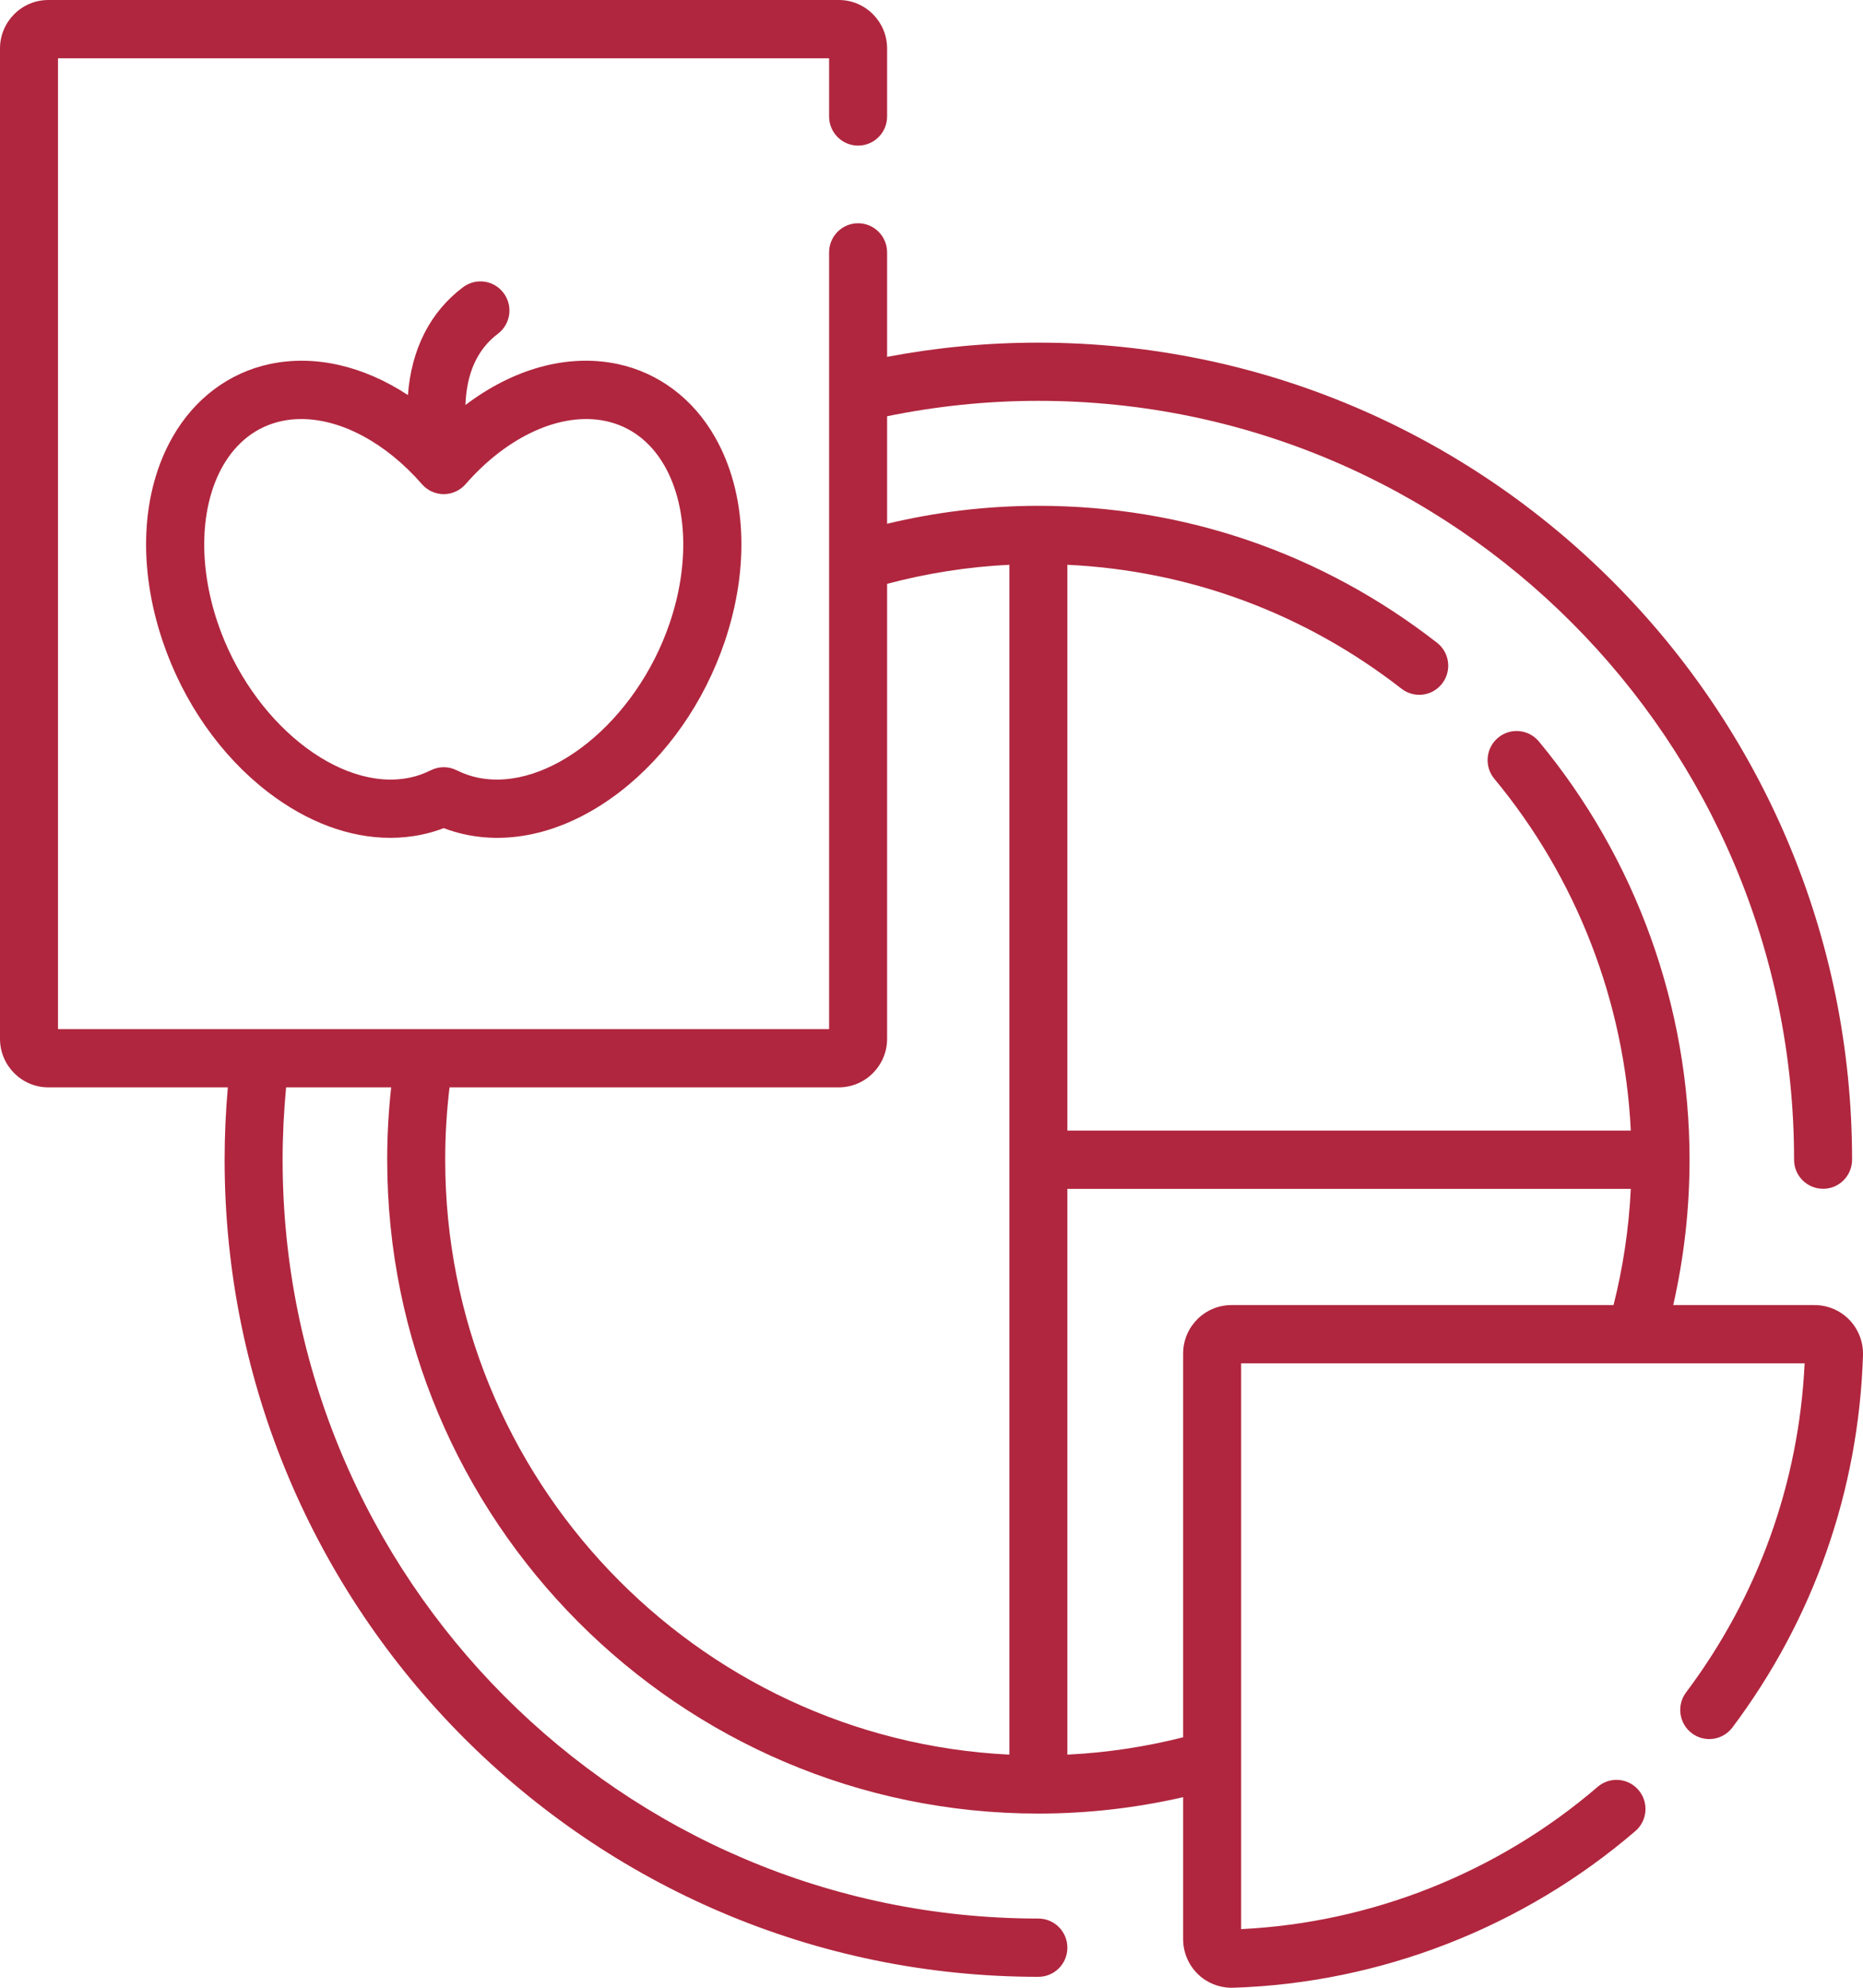
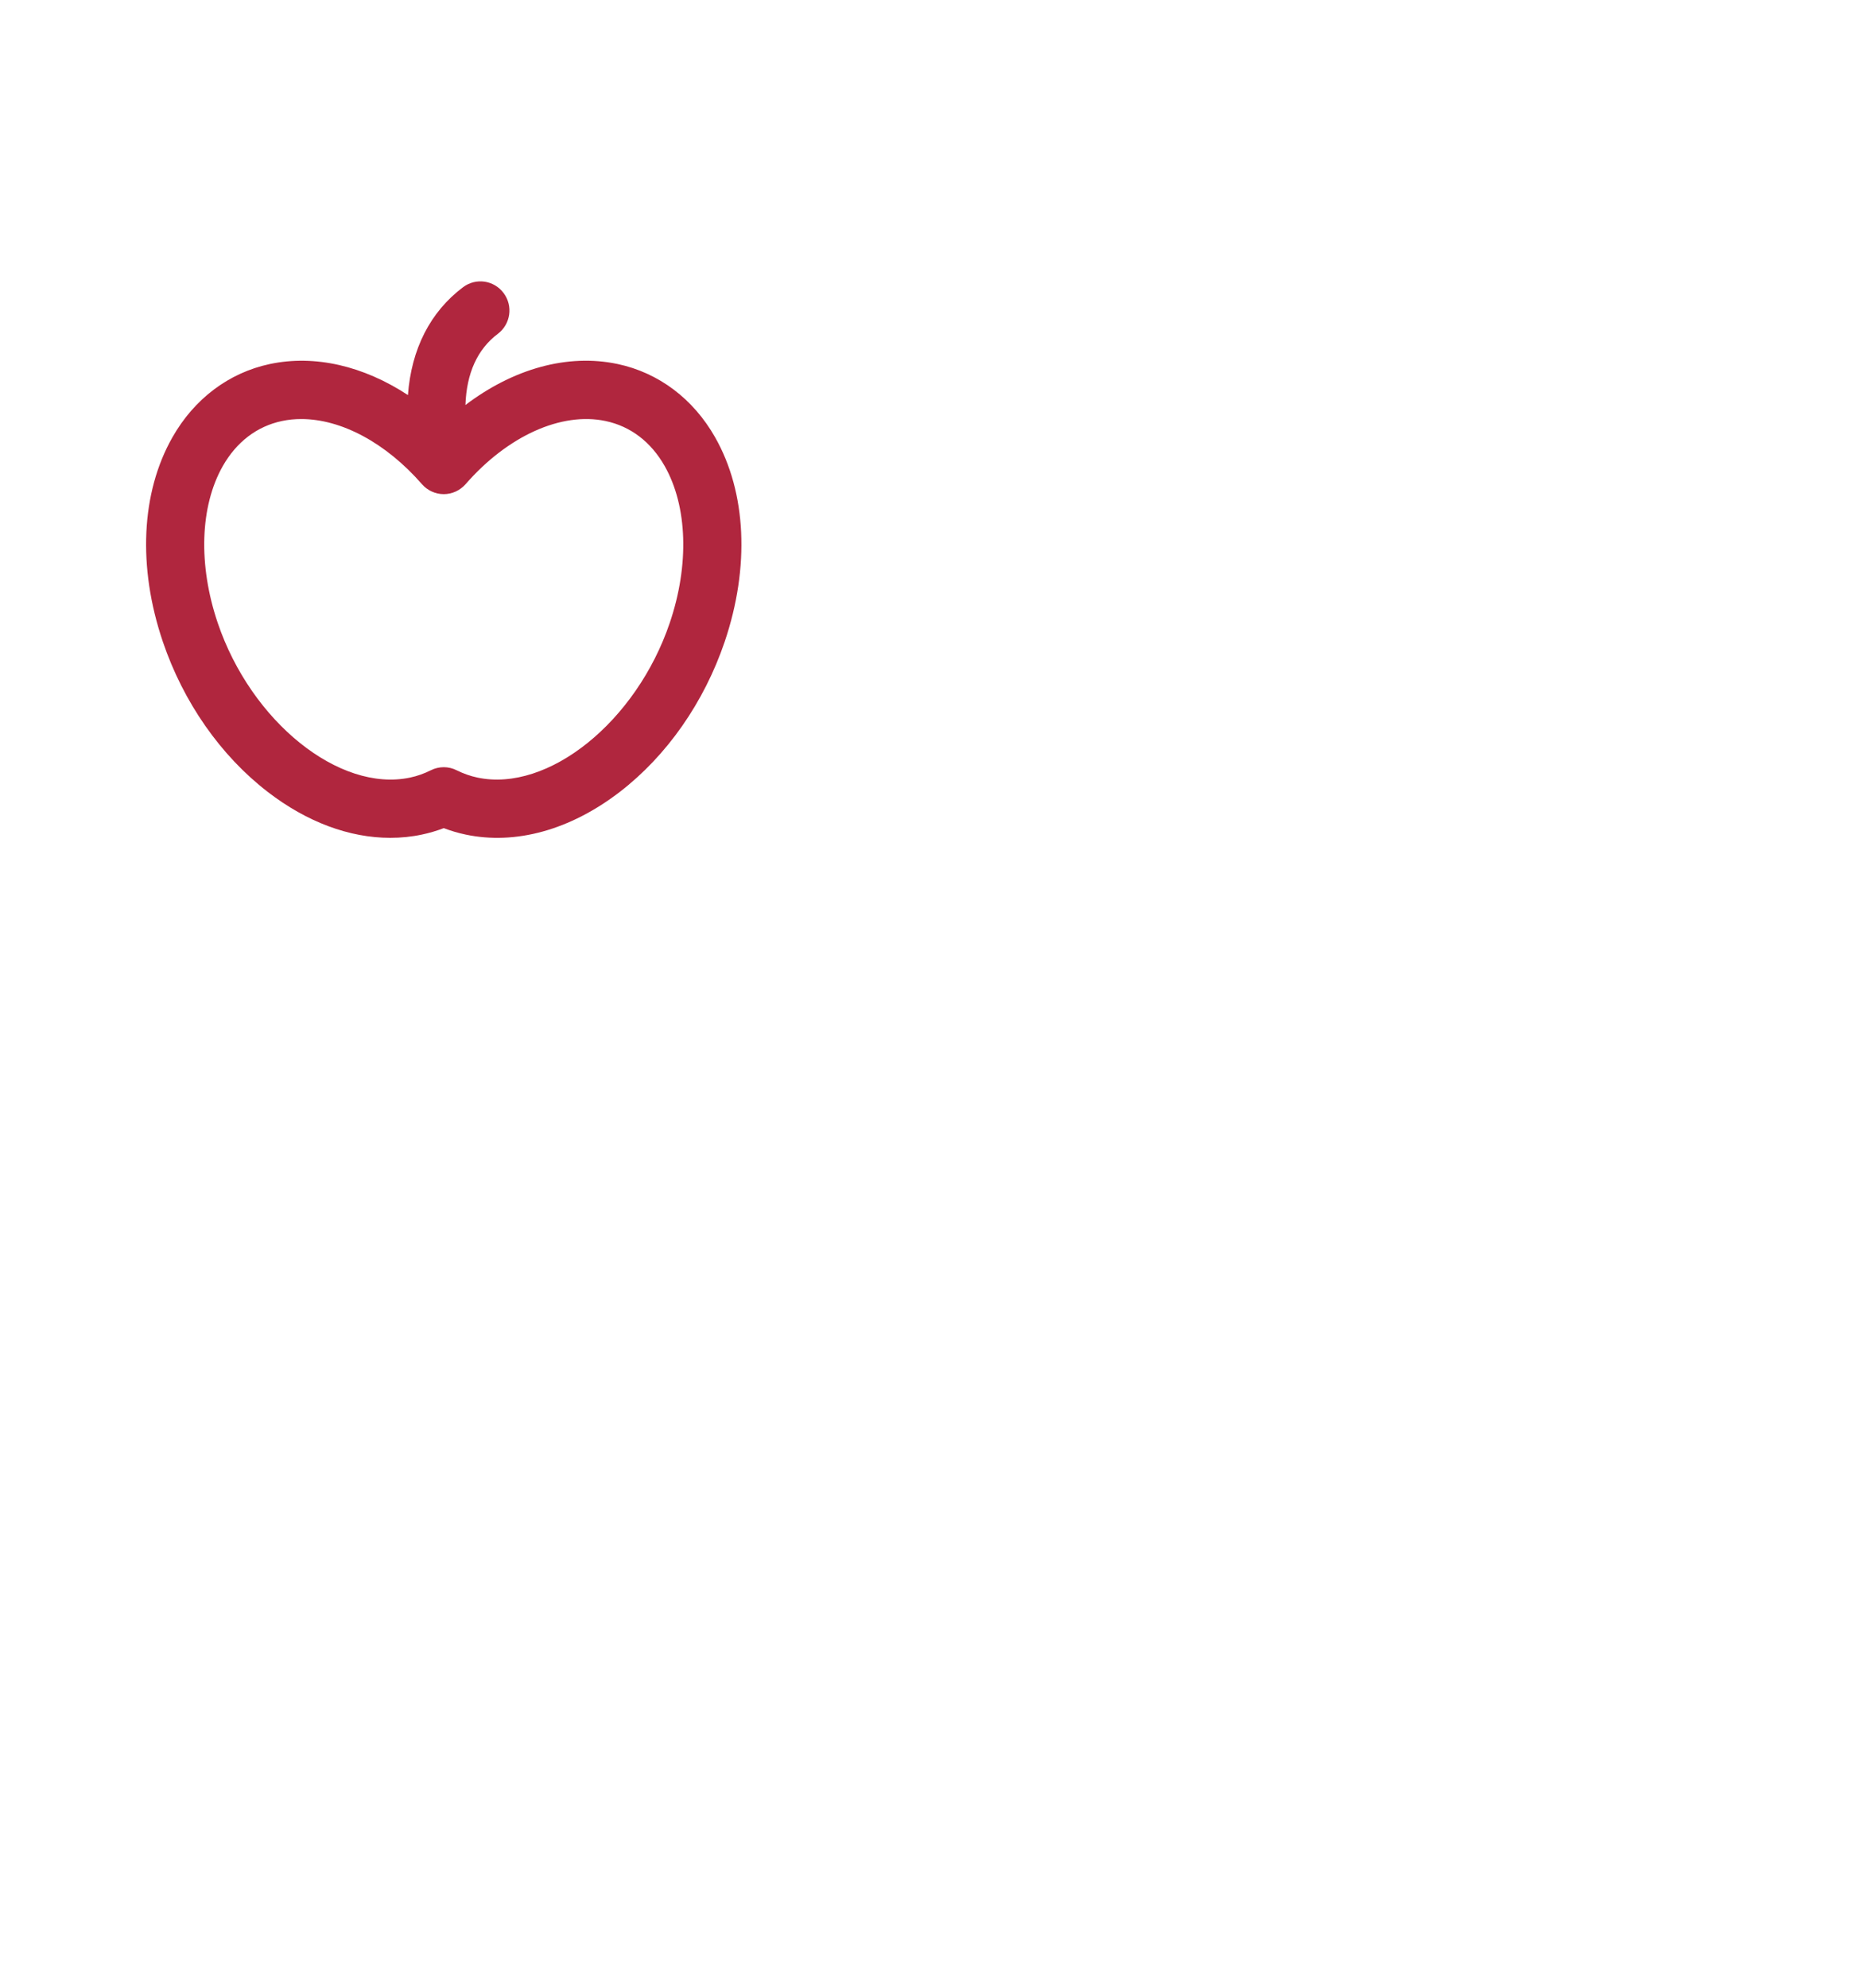
<svg xmlns="http://www.w3.org/2000/svg" width="30" height="32" viewBox="0 0 30 32" fill="none">
-   <path d="M29.781 21.248C29.635 21.096 29.431 21.01 29.221 21.01H26.944C27.115 20.257 27.207 19.474 27.207 18.67C27.207 16.213 26.345 13.822 24.781 11.937C24.616 11.738 24.321 11.711 24.123 11.877C23.925 12.042 23.898 12.338 24.063 12.537C25.388 14.133 26.16 16.129 26.261 18.201H17.188V9.092C19.153 9.186 21.005 9.871 22.568 11.087C22.772 11.246 23.065 11.209 23.223 11.004C23.381 10.8 23.344 10.505 23.14 10.347C21.288 8.905 19.069 8.143 16.721 8.143C15.882 8.143 15.067 8.244 14.285 8.432V6.701C15.072 6.54 15.886 6.453 16.721 6.453C23.431 6.453 28.89 11.934 28.89 18.67C28.89 18.928 29.099 19.138 29.358 19.138C29.615 19.138 29.824 18.928 29.824 18.67C29.824 11.416 23.946 5.516 16.721 5.516C15.888 5.516 15.075 5.595 14.285 5.745V4.063C14.285 3.804 14.076 3.594 13.818 3.594C13.56 3.594 13.351 3.804 13.351 4.063V16.567H0.934V0.938H13.351V1.875C13.351 2.134 13.56 2.344 13.818 2.344C14.076 2.344 14.285 2.134 14.285 1.875V0.781C14.285 0.35 13.936 0 13.507 0H0.778C0.349 0 0 0.35 0 0.781V16.724C0 17.154 0.349 17.505 0.778 17.505H3.669C3.635 17.889 3.617 18.277 3.617 18.67C3.617 25.923 9.495 31.824 16.721 31.824C16.979 31.824 17.188 31.614 17.188 31.355C17.188 31.096 16.979 30.886 16.721 30.886C10.01 30.886 4.551 25.406 4.551 18.67C4.551 18.277 4.571 17.888 4.607 17.505H6.299C6.257 17.887 6.235 18.276 6.235 18.67C6.235 24.474 10.939 29.196 16.721 29.196C17.522 29.196 18.302 29.104 19.052 28.932V31.218C19.052 31.429 19.138 31.633 19.289 31.78C19.433 31.921 19.63 32 19.83 32C19.838 32 19.846 32 19.854 32C22.228 31.925 24.529 31.029 26.334 29.478C26.53 29.31 26.553 29.014 26.385 28.817C26.217 28.62 25.922 28.598 25.727 28.766C24.123 30.144 22.09 30.954 19.986 31.056V21.947H29.06C28.968 23.874 28.309 25.703 27.151 27.245C26.996 27.452 27.037 27.746 27.243 27.902C27.449 28.058 27.741 28.017 27.897 27.81C29.204 26.069 29.931 23.996 30 21.815C30.006 21.605 29.926 21.398 29.781 21.248ZM16.254 28.247C11.203 28.002 7.169 23.8 7.169 18.67C7.169 18.275 7.193 17.887 7.239 17.505H13.507C13.936 17.505 14.285 17.154 14.285 16.724V9.399C14.918 9.231 15.576 9.125 16.254 9.092L16.254 28.247ZM19.83 21.01C19.401 21.01 19.052 21.36 19.052 21.791V27.968C18.451 28.12 17.828 28.216 17.188 28.247V19.139H26.261C26.23 19.781 26.135 20.406 25.983 21.01H19.83Z" fill="#B0263E" />
  <path d="M11.516 7.041C11.164 6.42 10.606 6 9.945 5.86C9.141 5.69 8.269 5.934 7.495 6.52C7.513 6.007 7.688 5.621 8.017 5.374C8.223 5.218 8.265 4.925 8.11 4.718C7.955 4.51 7.663 4.468 7.456 4.624C6.928 5.021 6.624 5.619 6.569 6.36C5.854 5.891 5.072 5.707 4.347 5.86C3.686 6 3.128 6.42 2.776 7.041C2.271 7.93 2.215 9.129 2.622 10.33C2.953 11.306 3.553 12.165 4.312 12.749C4.943 13.235 5.627 13.488 6.284 13.488C6.457 13.488 6.628 13.471 6.796 13.435C6.915 13.41 7.032 13.375 7.146 13.332C7.26 13.375 7.377 13.41 7.496 13.435C8.301 13.606 9.183 13.362 9.98 12.749C10.739 12.165 11.339 11.306 11.67 10.33C12.076 9.129 12.021 7.93 11.516 7.041ZM10.785 10.028C10.246 11.619 8.828 12.759 7.689 12.518C7.574 12.494 7.462 12.454 7.355 12.401C7.224 12.334 7.068 12.334 6.936 12.401C6.83 12.454 6.718 12.494 6.603 12.518C5.464 12.759 4.045 11.619 3.506 10.028C3.19 9.095 3.22 8.152 3.587 7.504C3.809 7.114 4.138 6.863 4.539 6.778C4.641 6.756 4.745 6.746 4.852 6.746C5.494 6.746 6.212 7.127 6.795 7.795C6.883 7.896 7.011 7.955 7.146 7.955C7.28 7.955 7.408 7.896 7.497 7.795C8.176 7.016 9.041 6.627 9.752 6.778C10.154 6.863 10.483 7.114 10.704 7.504C11.071 8.152 11.102 9.095 10.785 10.028Z" fill="#B0263E" />
</svg>